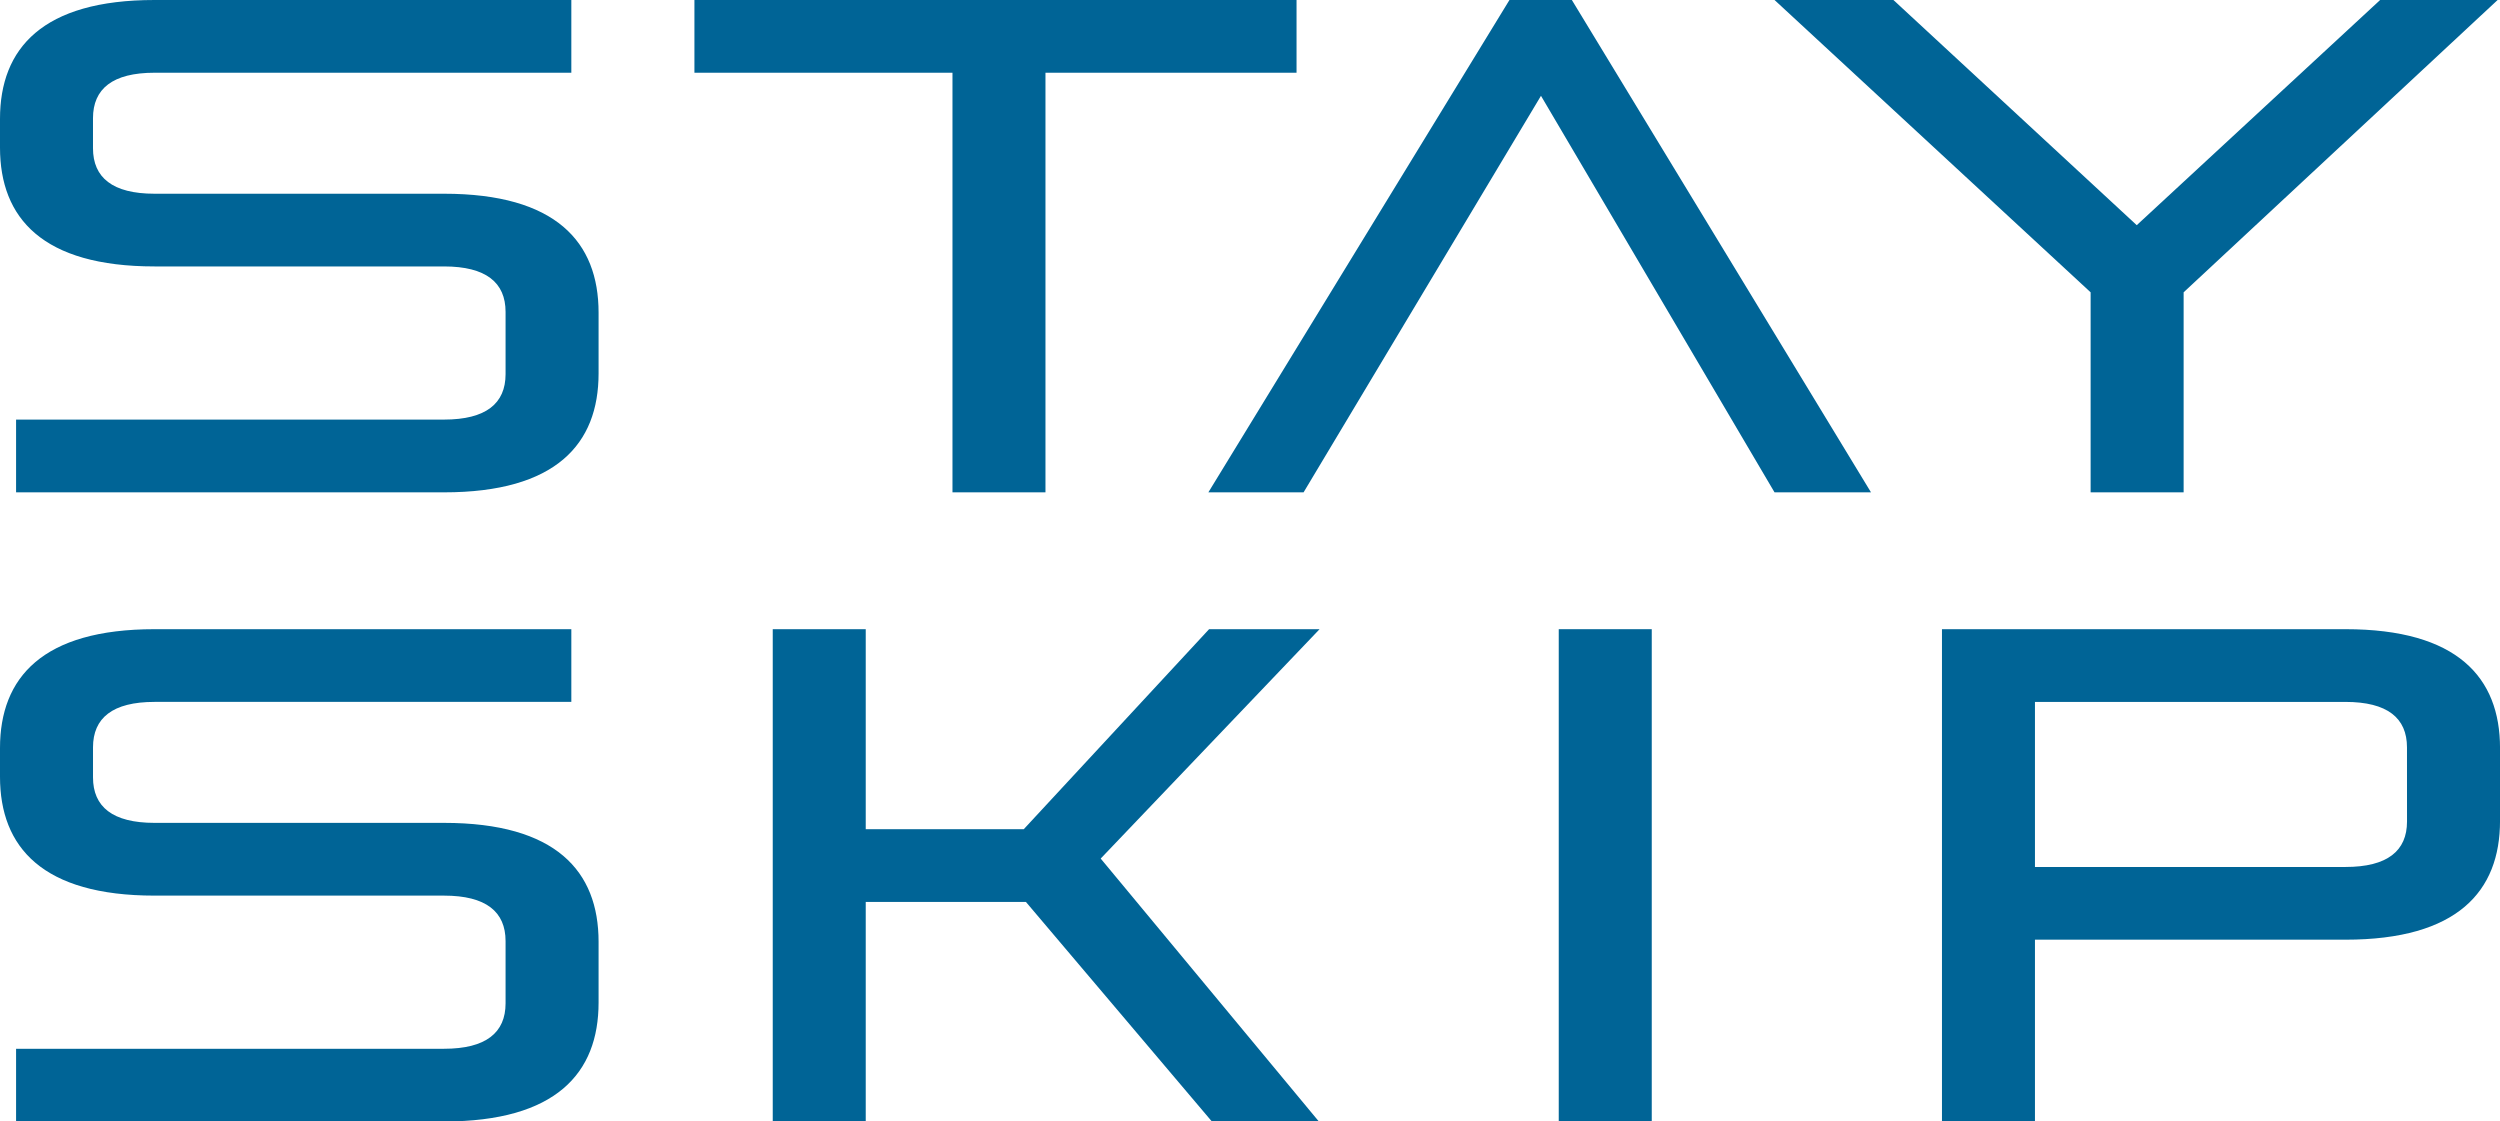
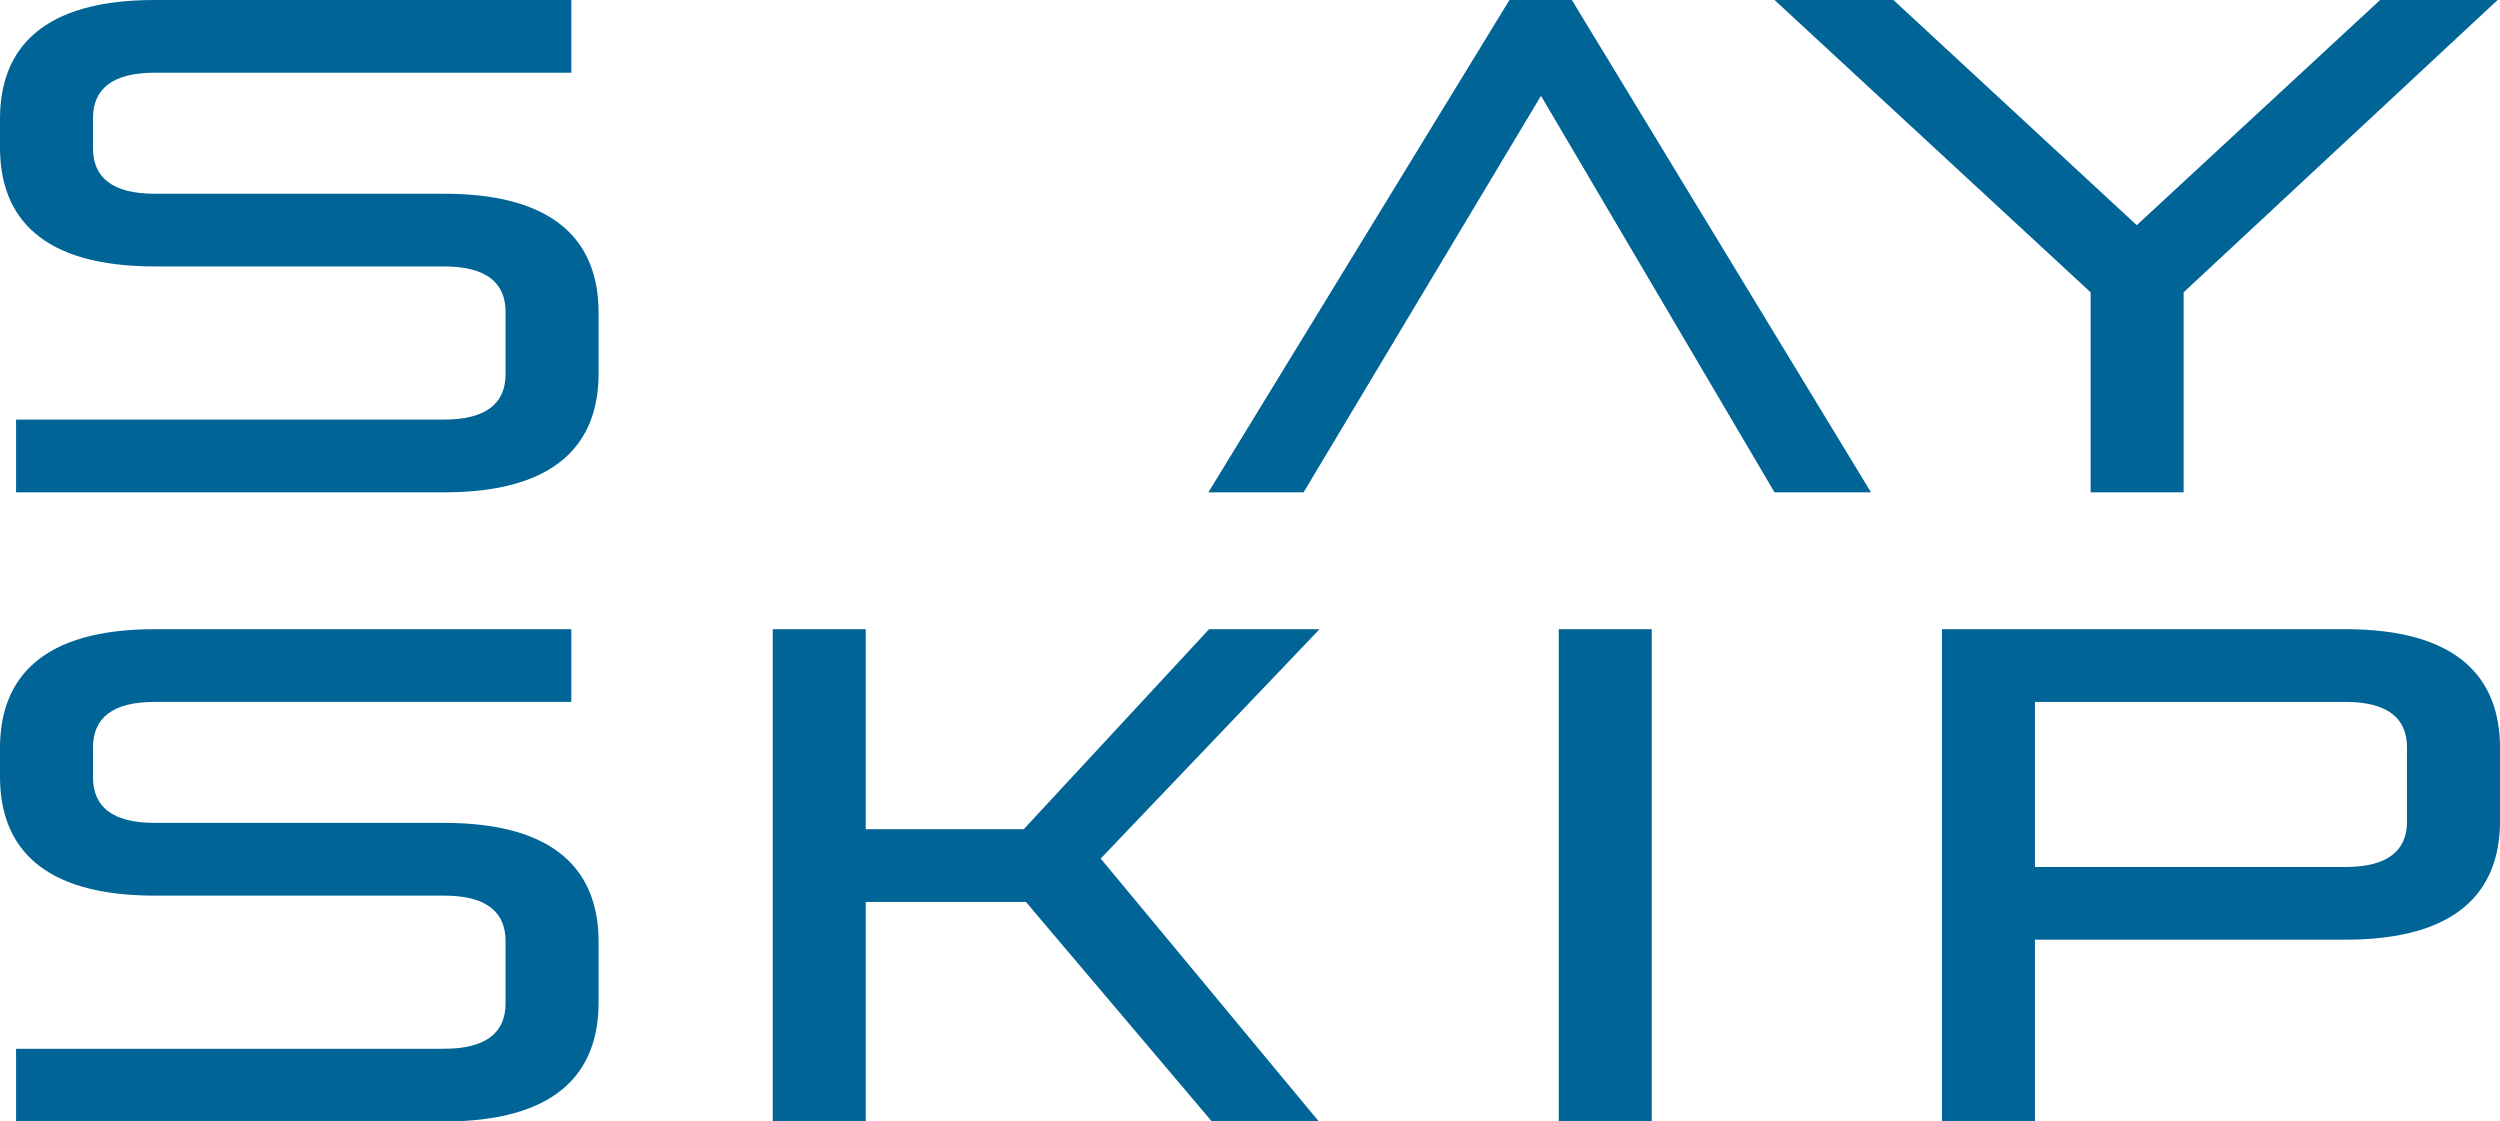
<svg xmlns="http://www.w3.org/2000/svg" id="グループ_2" data-name="グループ 2" width="322.611" height="144.723" viewBox="0 0 322.611 144.723">
  <defs>
    <clipPath id="clip-path">
      <rect id="長方形_2" data-name="長方形 2" width="322.611" height="144.723" fill="rgba(0,0,0,0)" />
    </clipPath>
  </defs>
  <g id="グループ_1" data-name="グループ 1" clip-path="url(#clip-path)">
    <path id="パス_15" data-name="パス 15" d="M2.075,63.53V54.145H57.3c5.414,0,7.941-2.075,7.941-5.866V40.248c0-3.79-2.527-5.866-7.941-5.866H19.943C5.5,34.382,0,28.155,0,19.041v-3.7C0,6.226,5.5,0,19.943,0H73.727V9.385H19.943C14.528,9.385,12,11.461,12,15.251v3.88C12,22.921,14.528,25,19.943,25H57.3c14.439,0,19.943,6.227,19.943,15.342v7.851c0,9.114-5.5,15.341-19.943,15.341Z" transform="translate(0)" fill="#006496" />
-     <path id="パス_16" data-name="パス 16" d="M174.7,63.53V9.385H141.4V0h77.7V9.385H186.7V63.53Z" transform="translate(-51.788 0)" fill="#006496" />
    <path id="パス_17" data-name="パス 17" d="M319.111,63.53,288.975,12.363,258.341,63.53H246.055L284.907,0h8.052l38.6,63.53Z" transform="translate(-90.12 0)" fill="#006496" />
-     <path id="パス_18" data-name="パス 18" d="M402.127,63.53V37.721L361.338,0h15.341l31.4,29.058L439.487,0h15.16L414.129,37.721V63.53Z" transform="translate(-132.344 0)" fill="#006496" />
+     <path id="パス_18" data-name="パス 18" d="M402.127,63.53V37.721L361.338,0h15.341l31.4,29.058L439.487,0h15.16L414.129,37.721V63.53" transform="translate(-132.344 0)" fill="#006496" />
    <path id="パス_19" data-name="パス 19" d="M2.075,191.647v-9.385H57.3c5.414,0,7.941-2.076,7.941-5.866v-8.031c0-3.79-2.527-5.866-7.941-5.866H19.943C5.5,162.5,0,156.272,0,147.158v-3.7c0-9.114,5.5-15.341,19.943-15.341H73.727V137.5H19.943c-5.415,0-7.941,2.076-7.941,5.866v3.88c0,3.79,2.526,5.865,7.941,5.865H57.3c14.439,0,19.943,6.227,19.943,15.342v7.851c0,9.114-5.5,15.341-19.943,15.341Z" transform="translate(0 -46.924)" fill="#006496" />
    <path id="パス_20" data-name="パス 20" d="M214.016,191.647l-24-28.336H169.347v28.336h-12v-63.53h12v25.809h20.394l23.914-25.809h14.258l-28.246,29.6,28.155,33.931Z" transform="translate(-57.629 -46.924)" fill="#006496" />
    <rect id="長方形_1" data-name="長方形 1" width="12.002" height="63.53" transform="translate(201.147 81.193)" fill="#006496" />
    <path id="パス_21" data-name="パス 21" d="M407.429,168.185v23.462h-12v-63.53H447.5c14.438,0,19.943,6.227,19.943,15.342v9.385c0,9.114-5.5,15.341-19.943,15.341Zm48.008-24.817c0-3.79-2.527-5.866-7.941-5.866H407.429v21.3H447.5c5.414,0,7.941-2.076,7.941-5.866Z" transform="translate(-144.829 -46.924)" fill="#006496" />
  </g>
</svg>